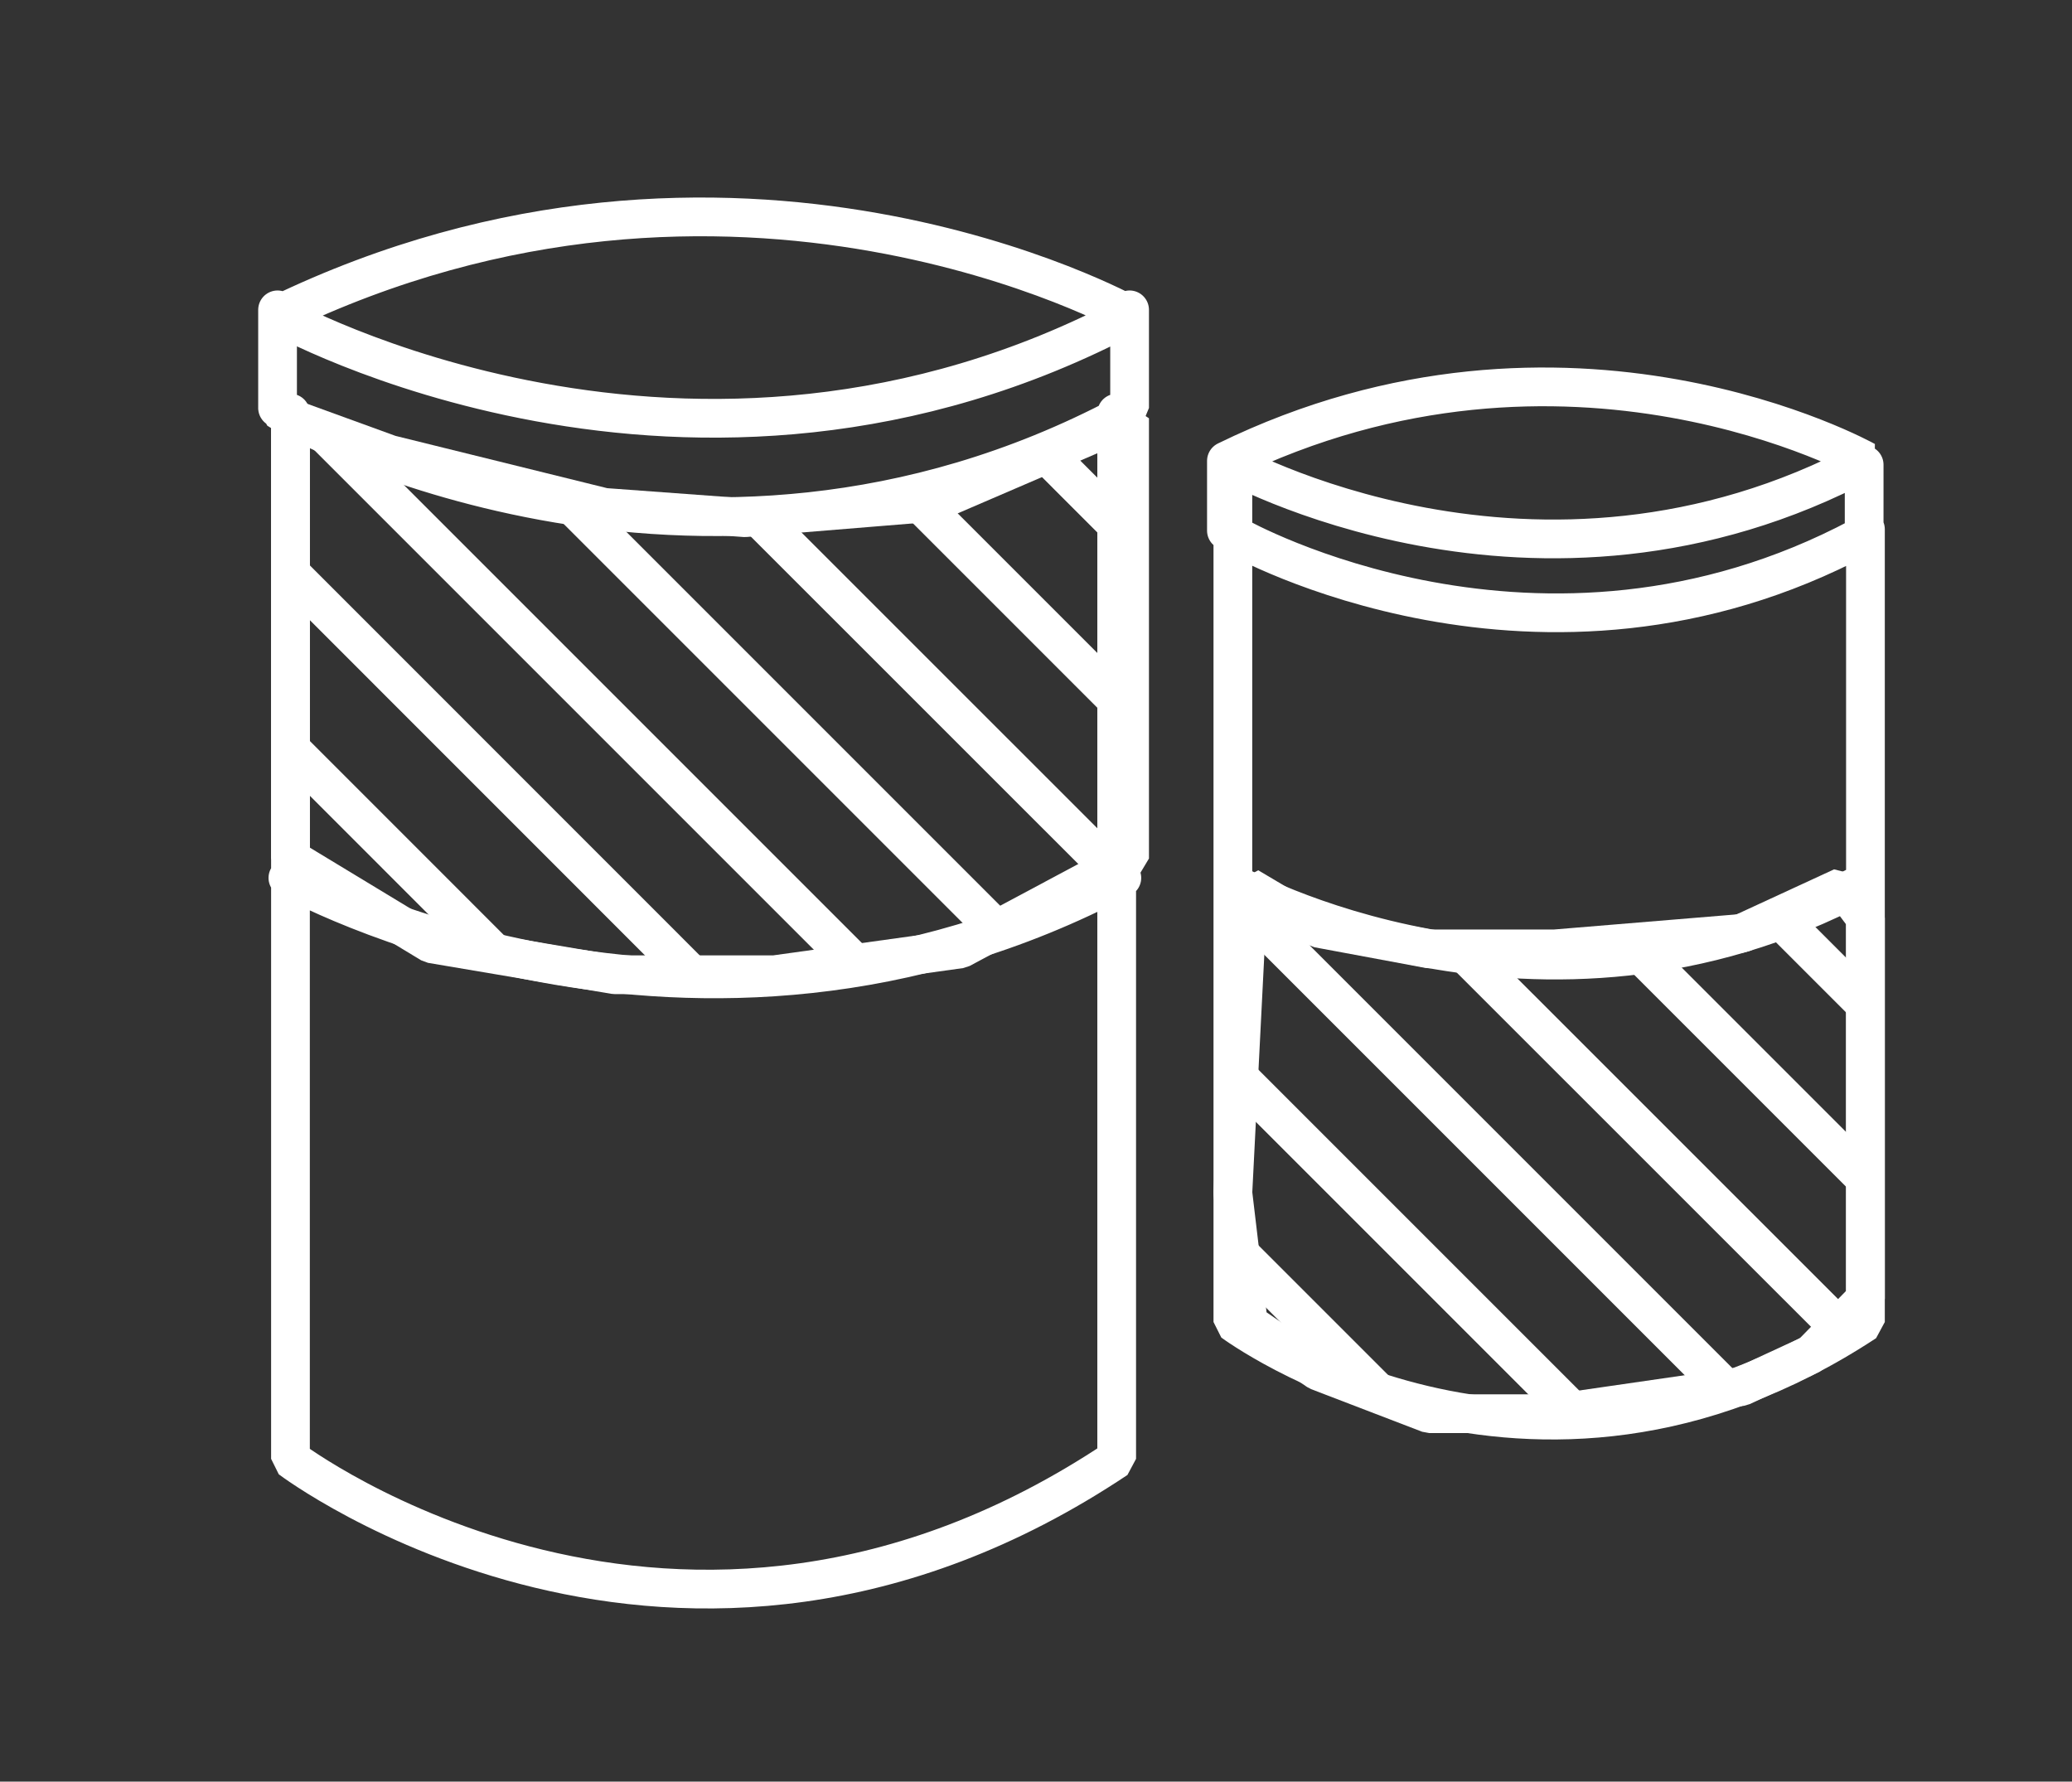
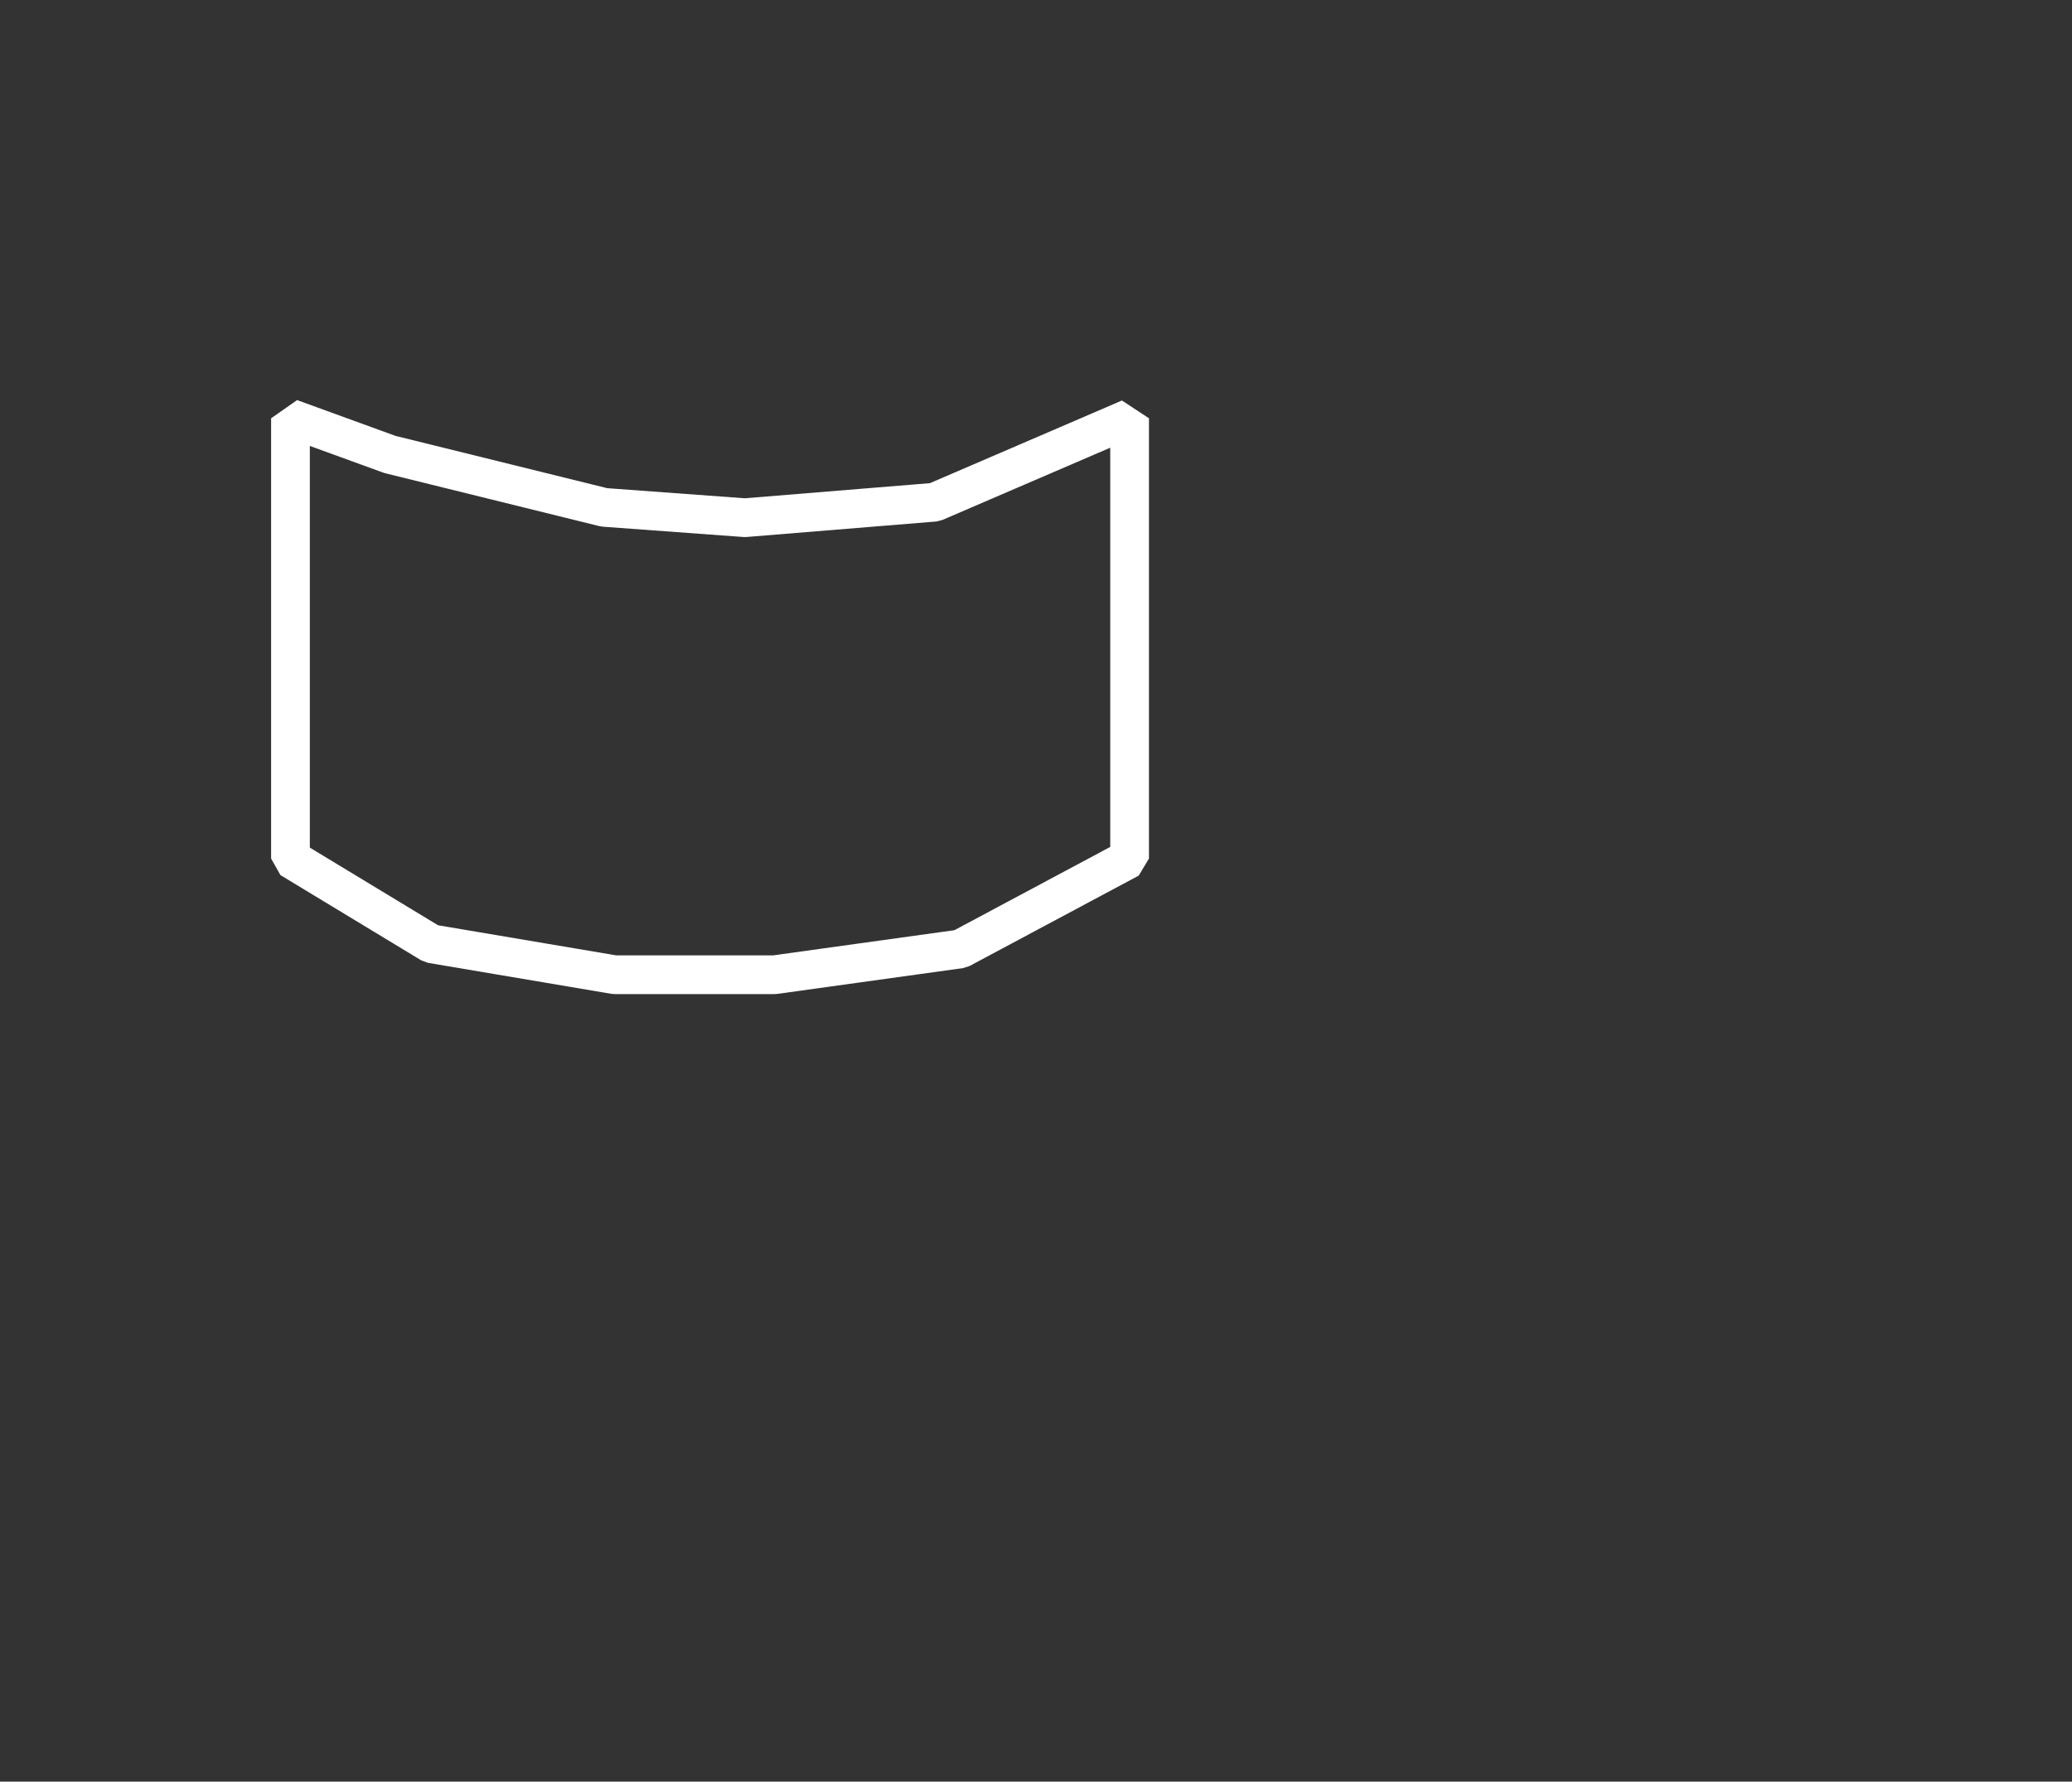
<svg xmlns="http://www.w3.org/2000/svg" xmlns:xlink="http://www.w3.org/1999/xlink" viewBox="0 0 160.5 138">
  <rect x="0" y="0" width="160.5" height="138" fill="#333333" stroke="none" />
  <g fill="none" stroke="#FFF" stroke-width="3" stroke-linecap="round" stroke-linejoin="bevel" stroke-miterlimit="10">
-     <path d="M22.3 68s31.3 17.6 64.6 0M22.5 32v81s30 22.7 64 0V32m-65-8v7.7l.8.5s31.3 17.6 64.6 0l.6-.6V24m-66 7.6v-7.2c35.3-17.1 66 0 66 0-34 18-66 0-66 0M95.7 68.5s23.5 13.2 48.4 0M95.5 41v61.4s23 17.1 49 0V41m-49-5v5.2l.4.4s23.4 13.2 48.2 0l.3-.4V36M95 41.1v-5.4c26.4-12.9 49.5 0 49.5 0-25.5 13.6-49.5 0-49.5 0" />
-   </g>
+     </g>
  <defs>
    <path id="b" d="M72.4 38.9l-14.7 1.2-10.9-.8-16.6-4.1-7.7-2.8v34.1l10.9 6.6 14.2 2.4H60l14.4-2 13.1-7V32.4z" />
  </defs>
  <clipPath id="c">
    <use xlink:href="#b" overflow="visible" />
  </clipPath>
-   <path clip-path="url(#c)" fill="none" stroke="#FFF" stroke-width="3" stroke-linecap="round" stroke-linejoin="bevel" stroke-miterlimit="10" d="M4.3-41.6l389.8 389.9M-50 12.7l389.9 389.8M-22.9-14.5L367 375.4M-9.3-28l389.9 389.8M-63.6 26.2l389.9 389.9M-36.4-.9L353.4 389M-2.5-34.8l389.9 389.9M-56.8 19.4l389.9 389.9M-29.6-7.7l389.8 389.9M-16.1-21.3l389.9 389.9M-70.3 33l389.8 389.9M-43.2 5.9l389.9 389.8" />
  <use xlink:href="#b" overflow="visible" fill="none" stroke="#FFF" stroke-width="3" stroke-linecap="round" stroke-linejoin="bevel" stroke-miterlimit="10" />
  <g>
    <defs>
-       <path id="d" d="M134.9 72.3l-14.5 1.2h-9.7l-8.6-1.6-5.4-3.2-1.2 23.7 1.2 10.1 5.4 3.7 8.6 3.3h9.7l14.5-2.1 5.4-2.5 4.2-4.3V71.1l-1.8-2.4z" />
-     </defs>
+       </defs>
    <clipPath id="e">
      <use xlink:href="#d" overflow="visible" />
    </clipPath>
-     <path clip-path="url(#e)" fill="none" stroke="#FFF" stroke-width="3" stroke-linecap="round" stroke-linejoin="bevel" stroke-miterlimit="10" d="M27.4-66.5l389.9 389.9M-26.8-12.2L363 377.6M.3-39.3l389.9 389.8M-54 14.9l389.9 389.9M13.8-52.9L403.7 337M-40.4 1.3l389.9 389.9M-13.3-25.8l389.9 389.9M-67.5 28.5l389.8 389.8M20.6-59.7l389.9 389.9M-33.6-5.4l389.8 389.8M-6.5-32.6l389.9 389.9M-60.8 21.7l389.9 389.9M7.1-46.1l389.8 389.8M-47.2 8.1L342.7 398M-20.1-19l389.9 389.9" />
    <use xlink:href="#d" overflow="visible" fill="none" stroke="#FFF" stroke-width="3" stroke-linecap="round" stroke-linejoin="bevel" stroke-miterlimit="10" />
  </g>
</svg>